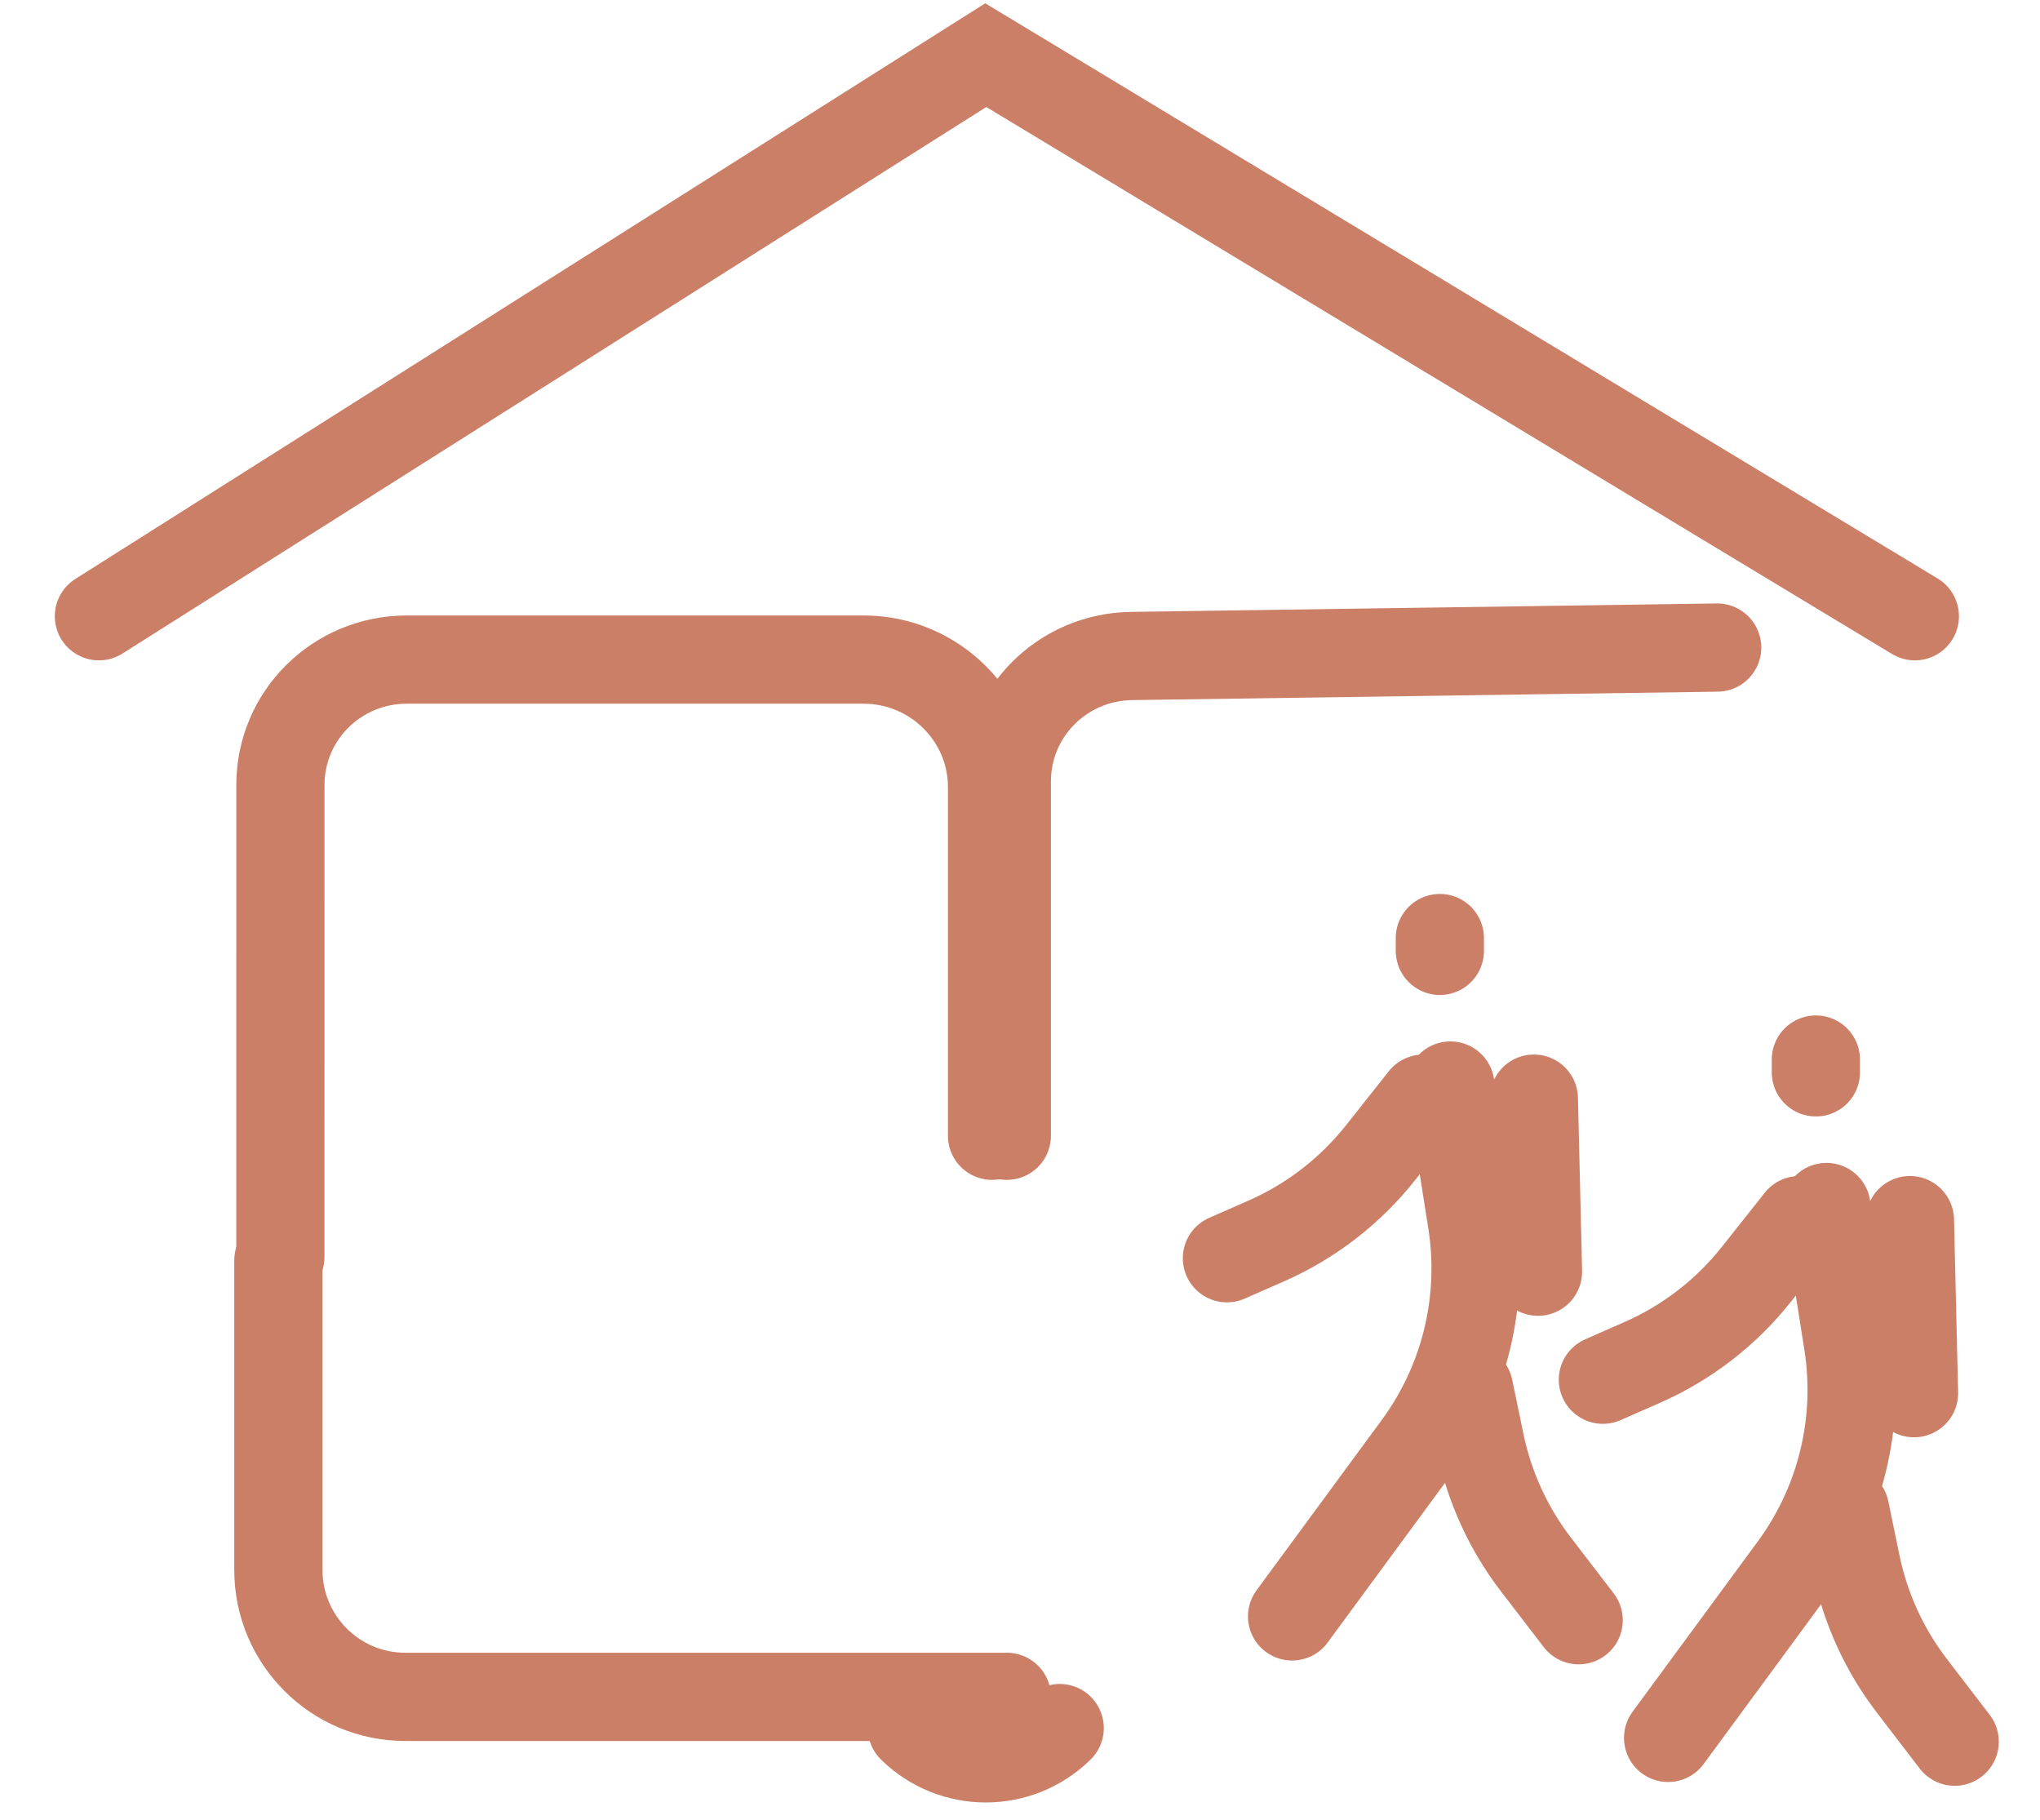
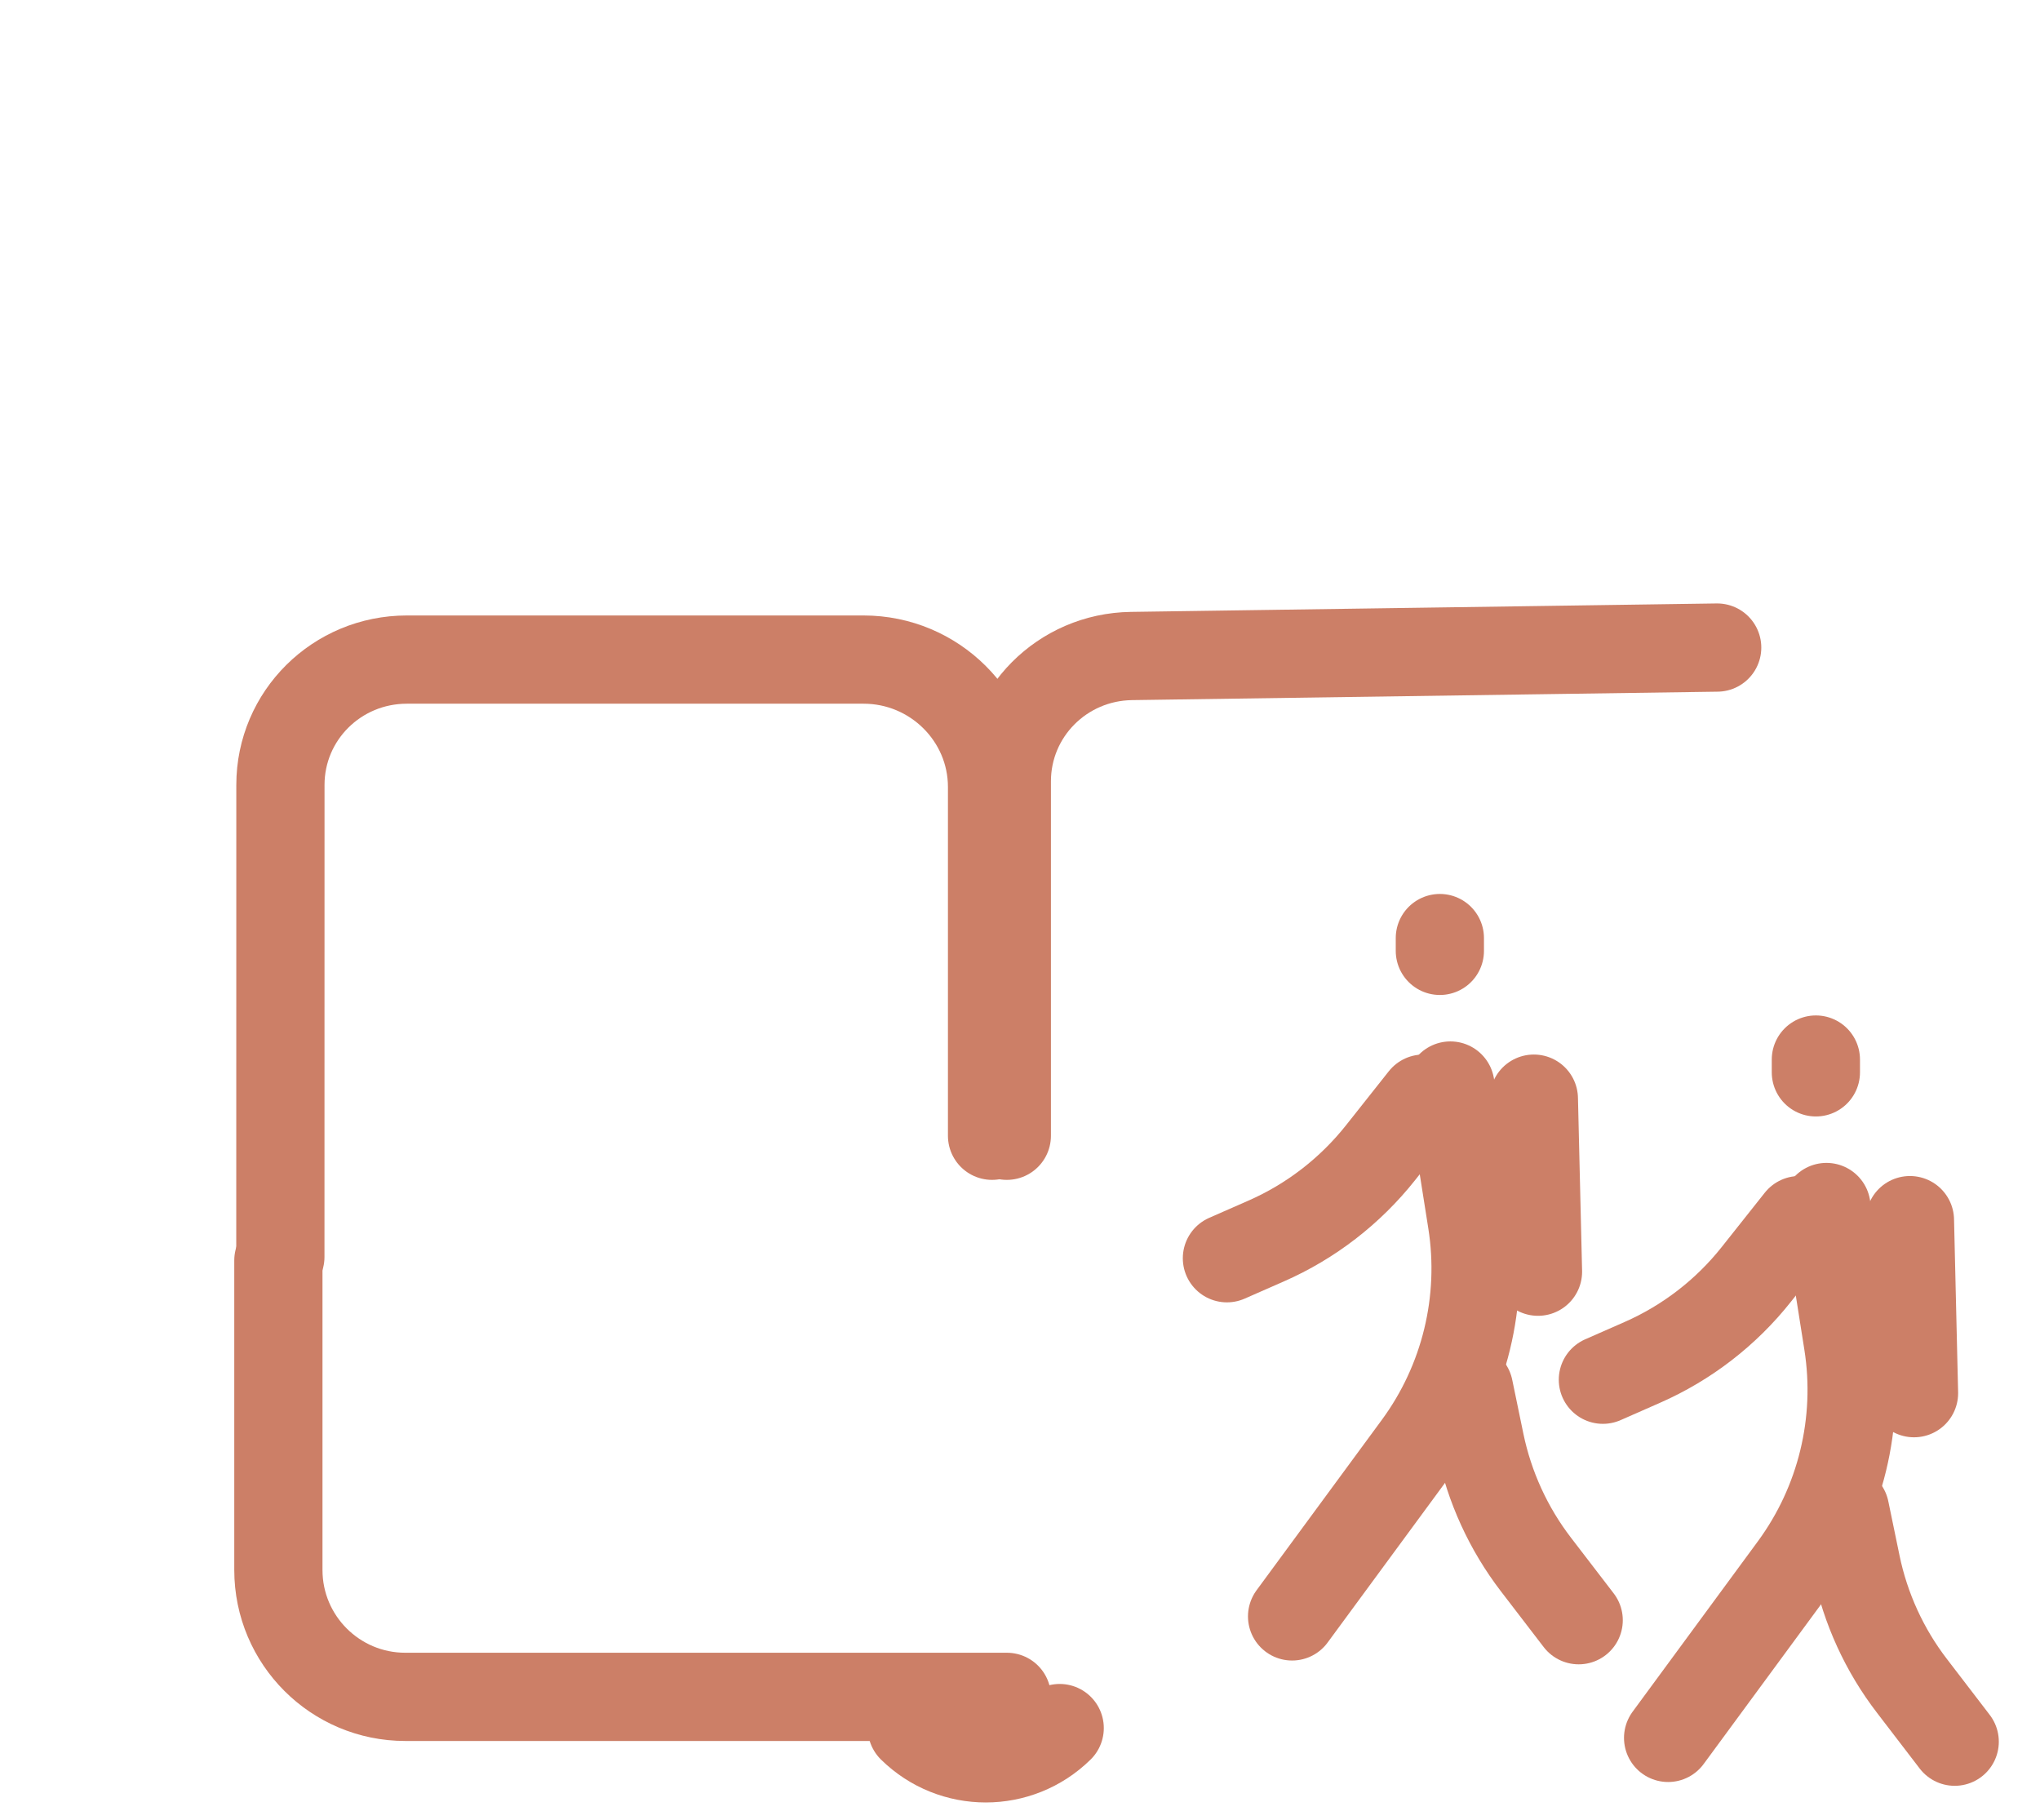
<svg xmlns="http://www.w3.org/2000/svg" width="37" height="33" viewBox="0 0 37 33" fill="none">
-   <path d="M34.73 11.175L17.879 1L9.837 6.087L1.794 11.175" stroke="#CC7F67" stroke-width="1.6" stroke-linecap="round" />
  <path d="M5.085 22.793L5.086 14.234C5.086 12.976 6.11 11.961 7.379 11.961L15.663 11.961C16.947 11.961 17.993 12.998 17.993 14.271L17.993 20.596" stroke="#CC7F67" stroke-width="1.6" stroke-linecap="round" />
  <path d="M26.306 19.685L26.696 22.152C26.923 23.587 26.567 25.052 25.707 26.222L23.435 29.312" stroke="#CC7F67" stroke-width="1.6" stroke-linecap="round" />
  <path d="M26.644 25.182L26.847 26.163C27.014 26.966 27.359 27.721 27.858 28.371L28.633 29.381" stroke="#CC7F67" stroke-width="1.6" stroke-linecap="round" />
  <path d="M25.816 19.923L25.039 20.904C24.488 21.598 23.777 22.148 22.966 22.504L22.253 22.817" stroke="#CC7F67" stroke-width="1.6" stroke-linecap="round" />
  <path d="M27.82 19.923L27.895 23.061" stroke="#CC7F67" stroke-width="1.6" stroke-linecap="round" />
  <path d="M26.115 17.243L26.115 17.011" stroke="#CC7F67" stroke-width="1.6" stroke-linecap="round" />
  <path d="M33.127 21.888L33.517 24.355C33.743 25.79 33.387 27.255 32.527 28.425L30.255 31.515" stroke="#CC7F67" stroke-width="1.6" stroke-linecap="round" />
  <path d="M33.465 27.385L33.668 28.366C33.834 29.169 34.179 29.924 34.679 30.574L35.453 31.584" stroke="#CC7F67" stroke-width="1.6" stroke-linecap="round" />
  <path d="M32.635 22.126L31.857 23.107C31.307 23.802 30.595 24.351 29.784 24.707L29.072 25.02" stroke="#CC7F67" stroke-width="1.6" stroke-linecap="round" />
  <path d="M34.641 22.126L34.715 25.264" stroke="#CC7F67" stroke-width="1.6" stroke-linecap="round" />
  <path d="M32.935 19.446L32.935 19.214" stroke="#CC7F67" stroke-width="1.6" stroke-linecap="round" />
  <path d="M18.261 20.596L18.261 14.169C18.261 12.924 19.265 11.914 20.521 11.896L31.145 11.743" stroke="#CC7F67" stroke-width="1.6" stroke-linecap="round" />
  <path d="M5.049 22.857V28.47C5.049 29.741 6.08 30.771 7.351 30.771H18.262" stroke="#CC7F67" stroke-width="1.6" stroke-linecap="round" />
  <path d="M16.539 31.337V31.337C17.283 32.069 18.476 32.069 19.22 31.337V31.337" stroke="#CC7F67" stroke-width="1.6" stroke-linecap="round" />
</svg>